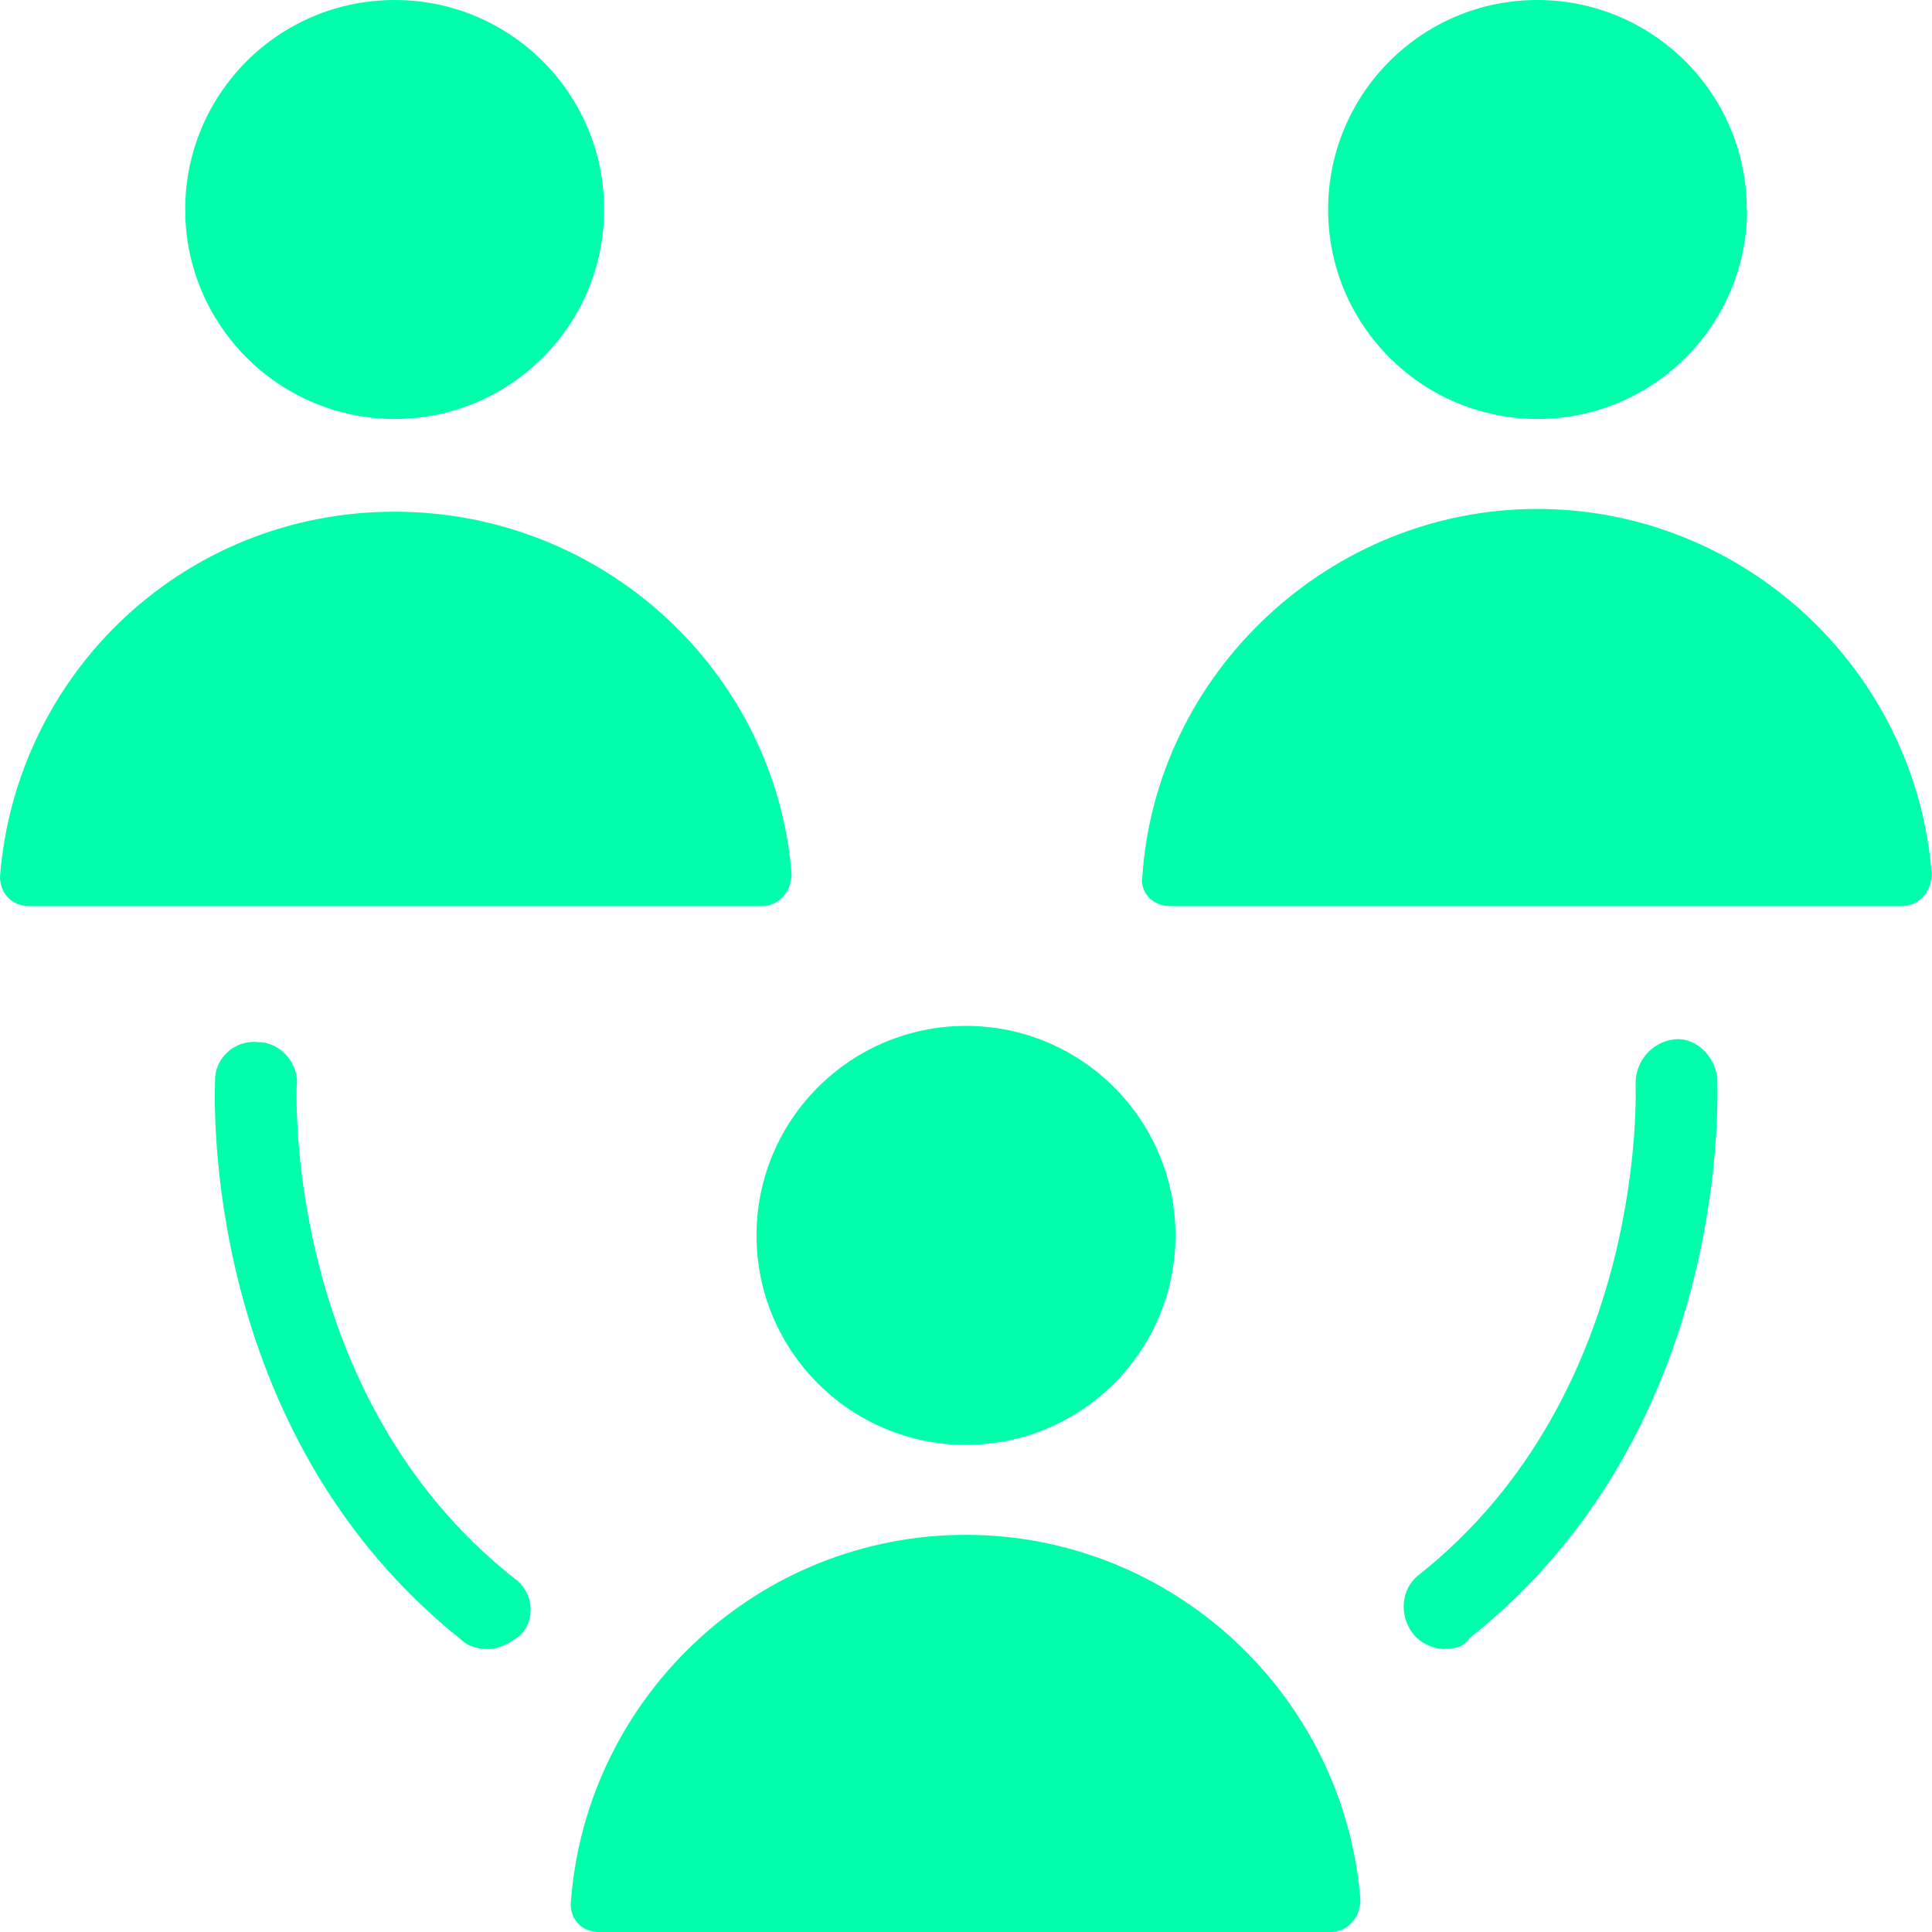
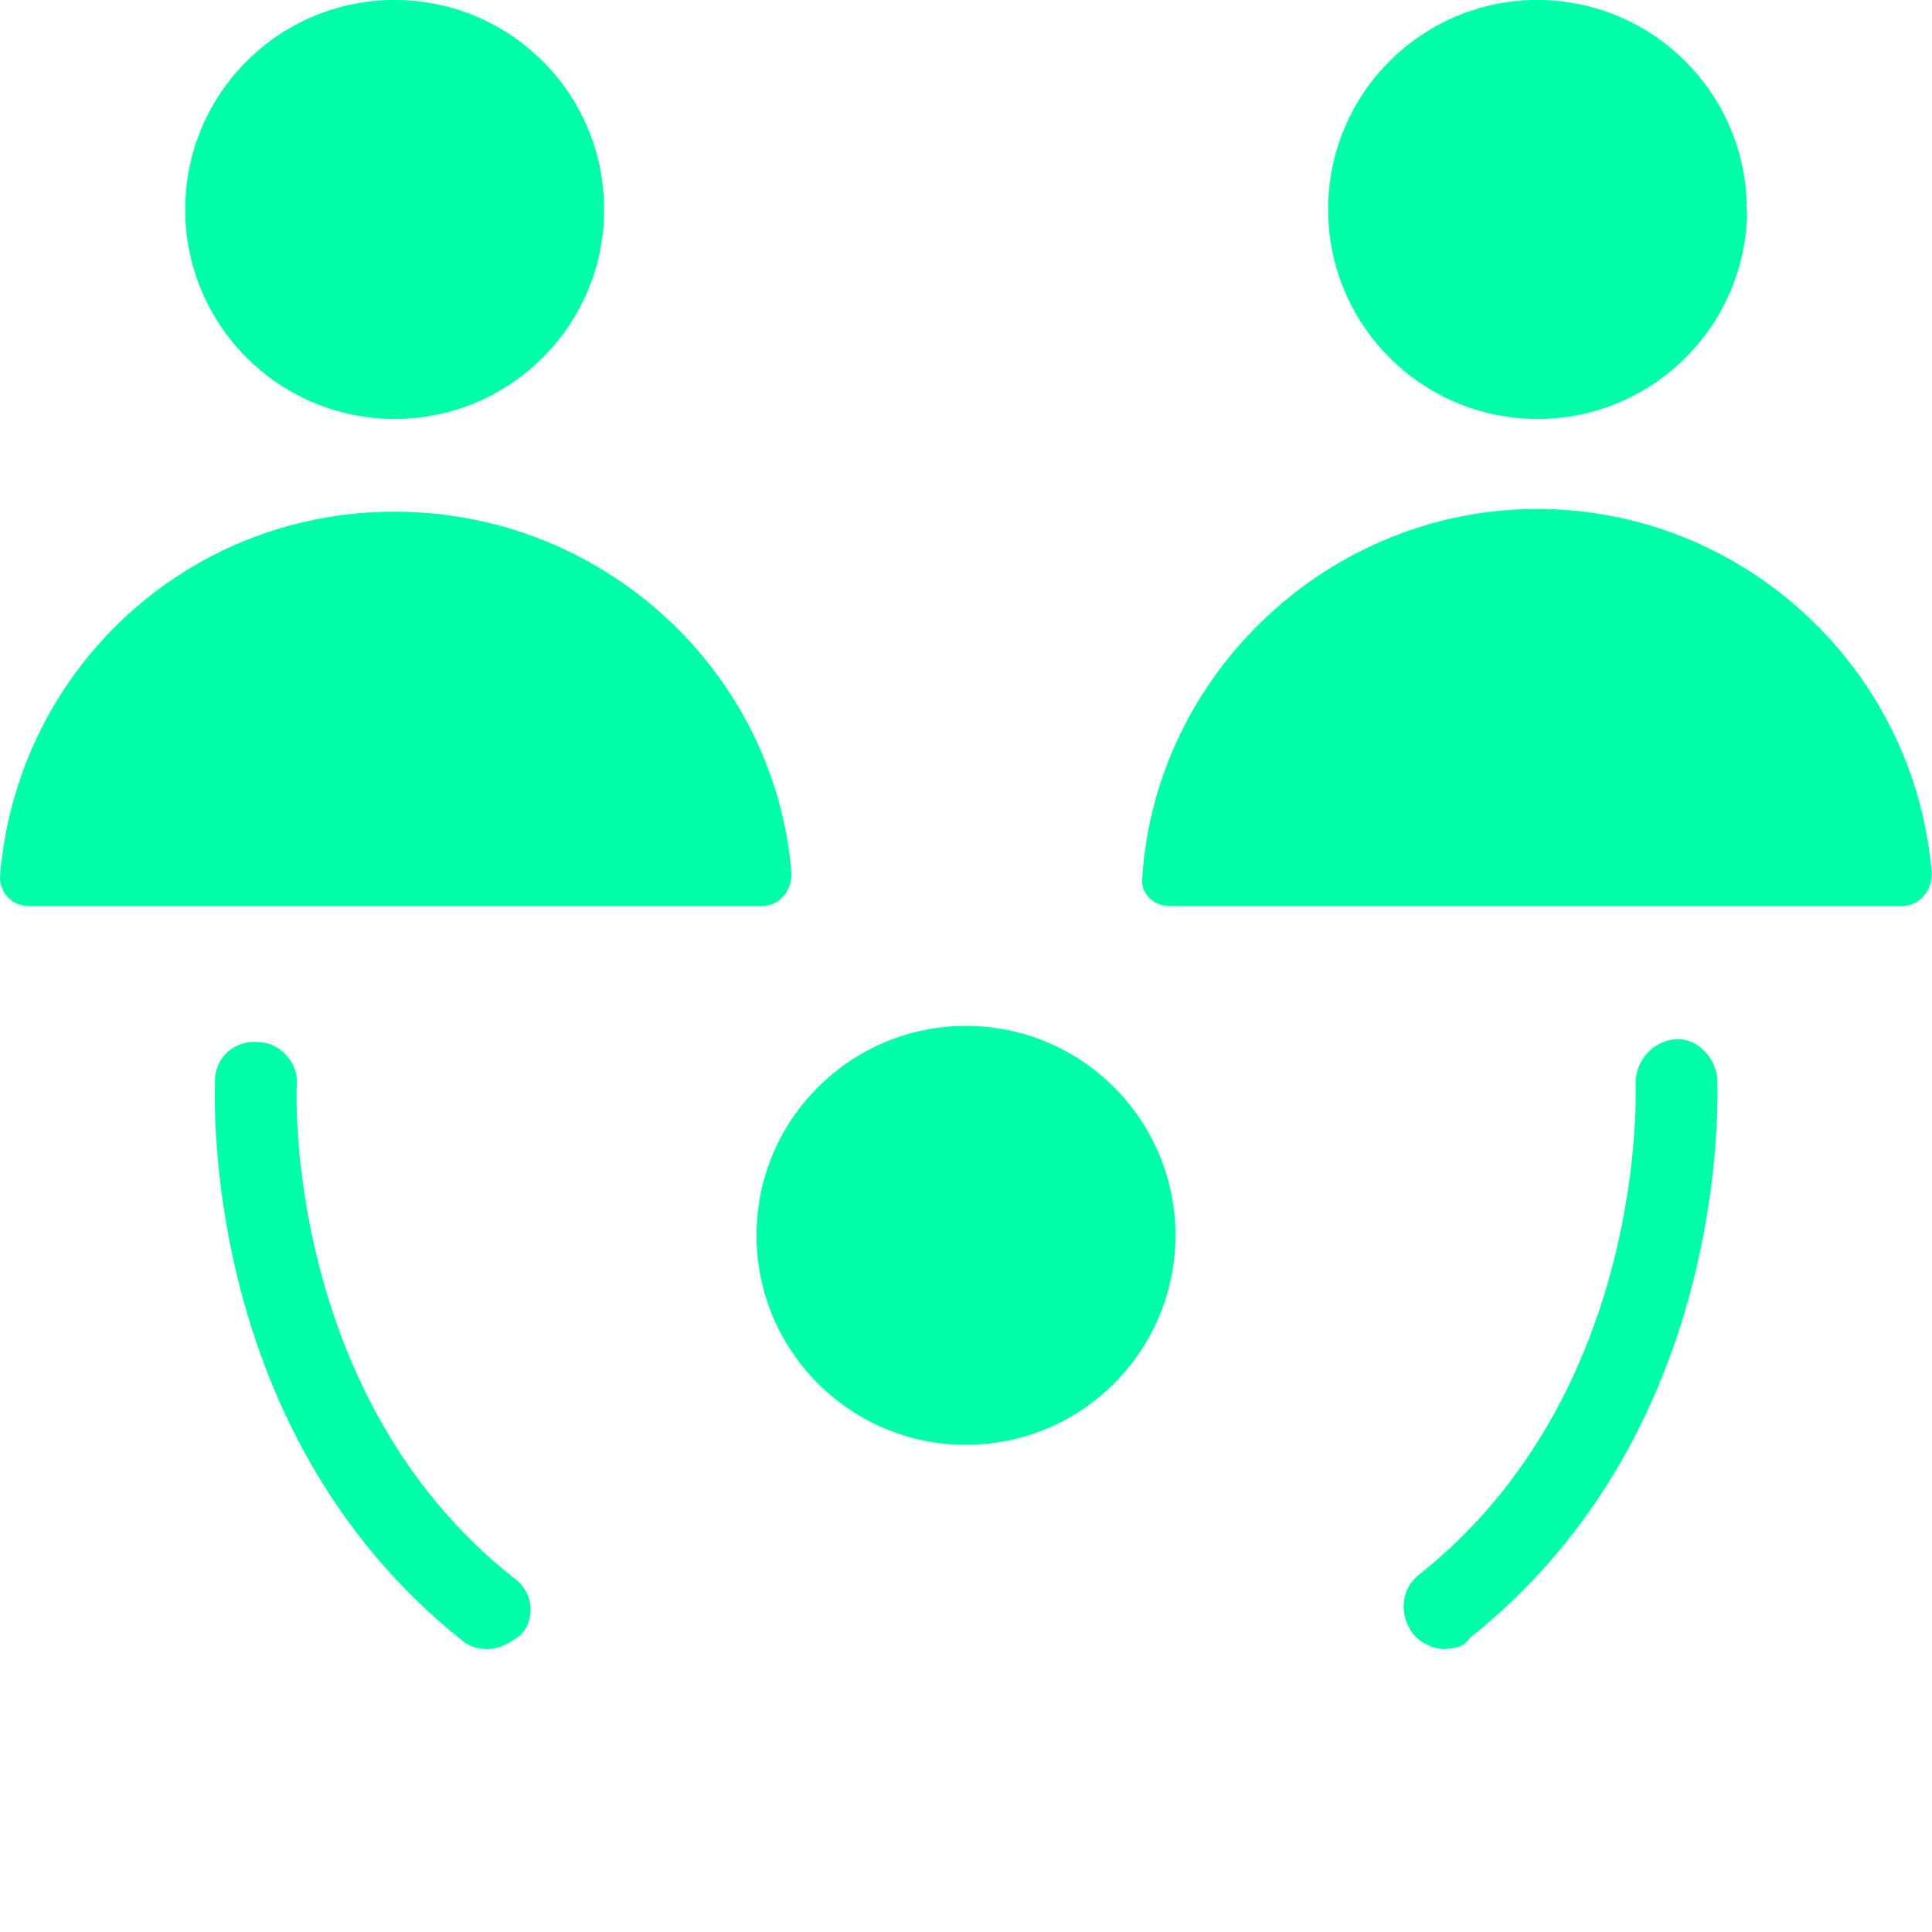
<svg xmlns="http://www.w3.org/2000/svg" id="Ebene_1" viewBox="0 0 70 70">
  <defs>
    <style>.cls-1{fill:#01ffab;}</style>
  </defs>
  <path class="cls-1" d="m42.59,44.76c0,4.19-3.4,7.59-7.59,7.59s-7.59-3.4-7.59-7.59,3.4-7.59,7.59-7.59,7.59,3.4,7.59,7.59" />
-   <path class="cls-1" d="m21.69,70h26.52c.59,0,1.08-.49,1.08-1.18-.59-7.39-6.8-13.21-14.3-13.21s-13.7,5.82-14.3,13.21c-.1.69.39,1.18.99,1.18h0Z" />
  <path class="cls-1" d="m63.3,7.59c0,4.19-3.4,7.59-7.59,7.59s-7.59-3.4-7.59-7.59S51.51,0,55.7,0s7.59,3.4,7.59,7.59" />
  <path class="cls-1" d="m42.39,32.83h26.52c.59,0,1.08-.49,1.08-1.18-.59-7.39-6.8-13.21-14.3-13.21-7.49,0-13.8,5.92-14.3,13.31-.1.59.39,1.08.99,1.08h0Z" />
  <path class="cls-1" d="m21.89,7.59c0,4.19-3.4,7.59-7.59,7.59s-7.59-3.4-7.59-7.59S10.1,0,14.3,0s7.59,3.4,7.59,7.59" />
  <path class="cls-1" d="m1.08,32.83h26.52c.59,0,1.08-.49,1.08-1.18-.59-7.3-6.8-13.11-14.39-13.11S.59,24.35,0,31.75c0,.59.39,1.08,1.08,1.08h0Z" />
  <path class="cls-1" d="m17.65,59.75c-.3,0-.69-.1-.89-.3-9.56-7.59-8.97-19.82-8.97-20.31,0-.79.69-1.48,1.58-1.38.79,0,1.48.79,1.38,1.58,0,.1-.49,11.24,7.89,17.85.69.49.79,1.48.2,2.07-.39.3-.79.49-1.18.49h0Z" />
  <path class="cls-1" d="m52.35,59.75c-.39,0-.89-.2-1.18-.59-.49-.69-.39-1.58.2-2.07,8.38-6.61,7.89-17.75,7.89-17.85,0-.79.59-1.48,1.38-1.58.79-.1,1.48.59,1.58,1.38,0,.49.59,12.72-8.97,20.31-.2.3-.49.39-.89.39h0Z" />
</svg>